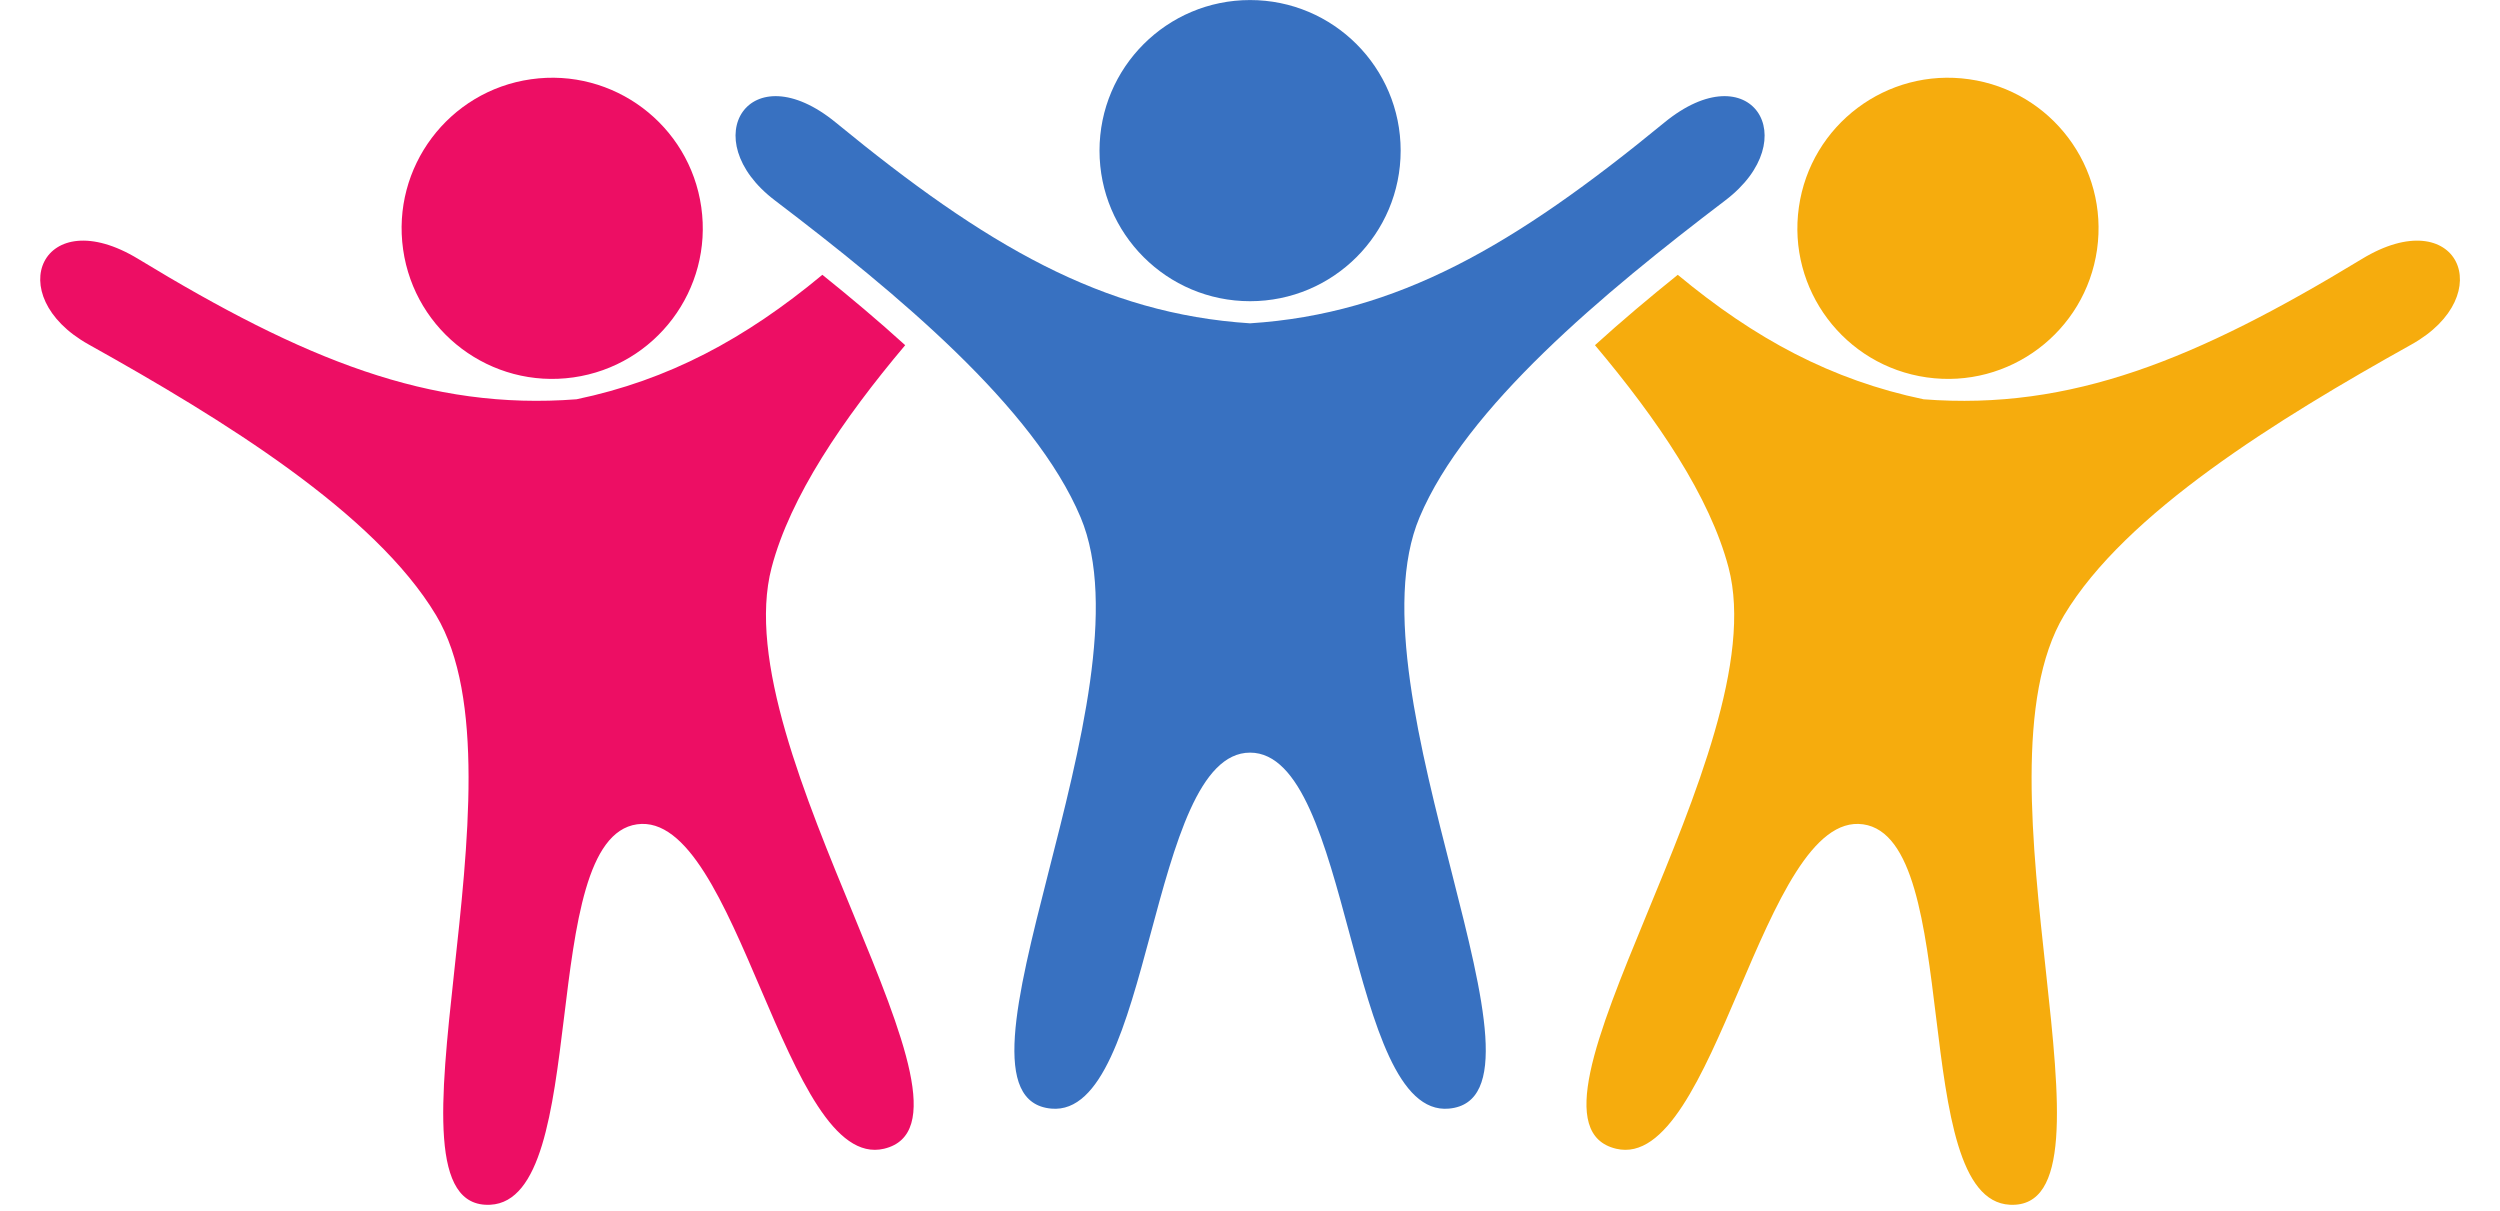
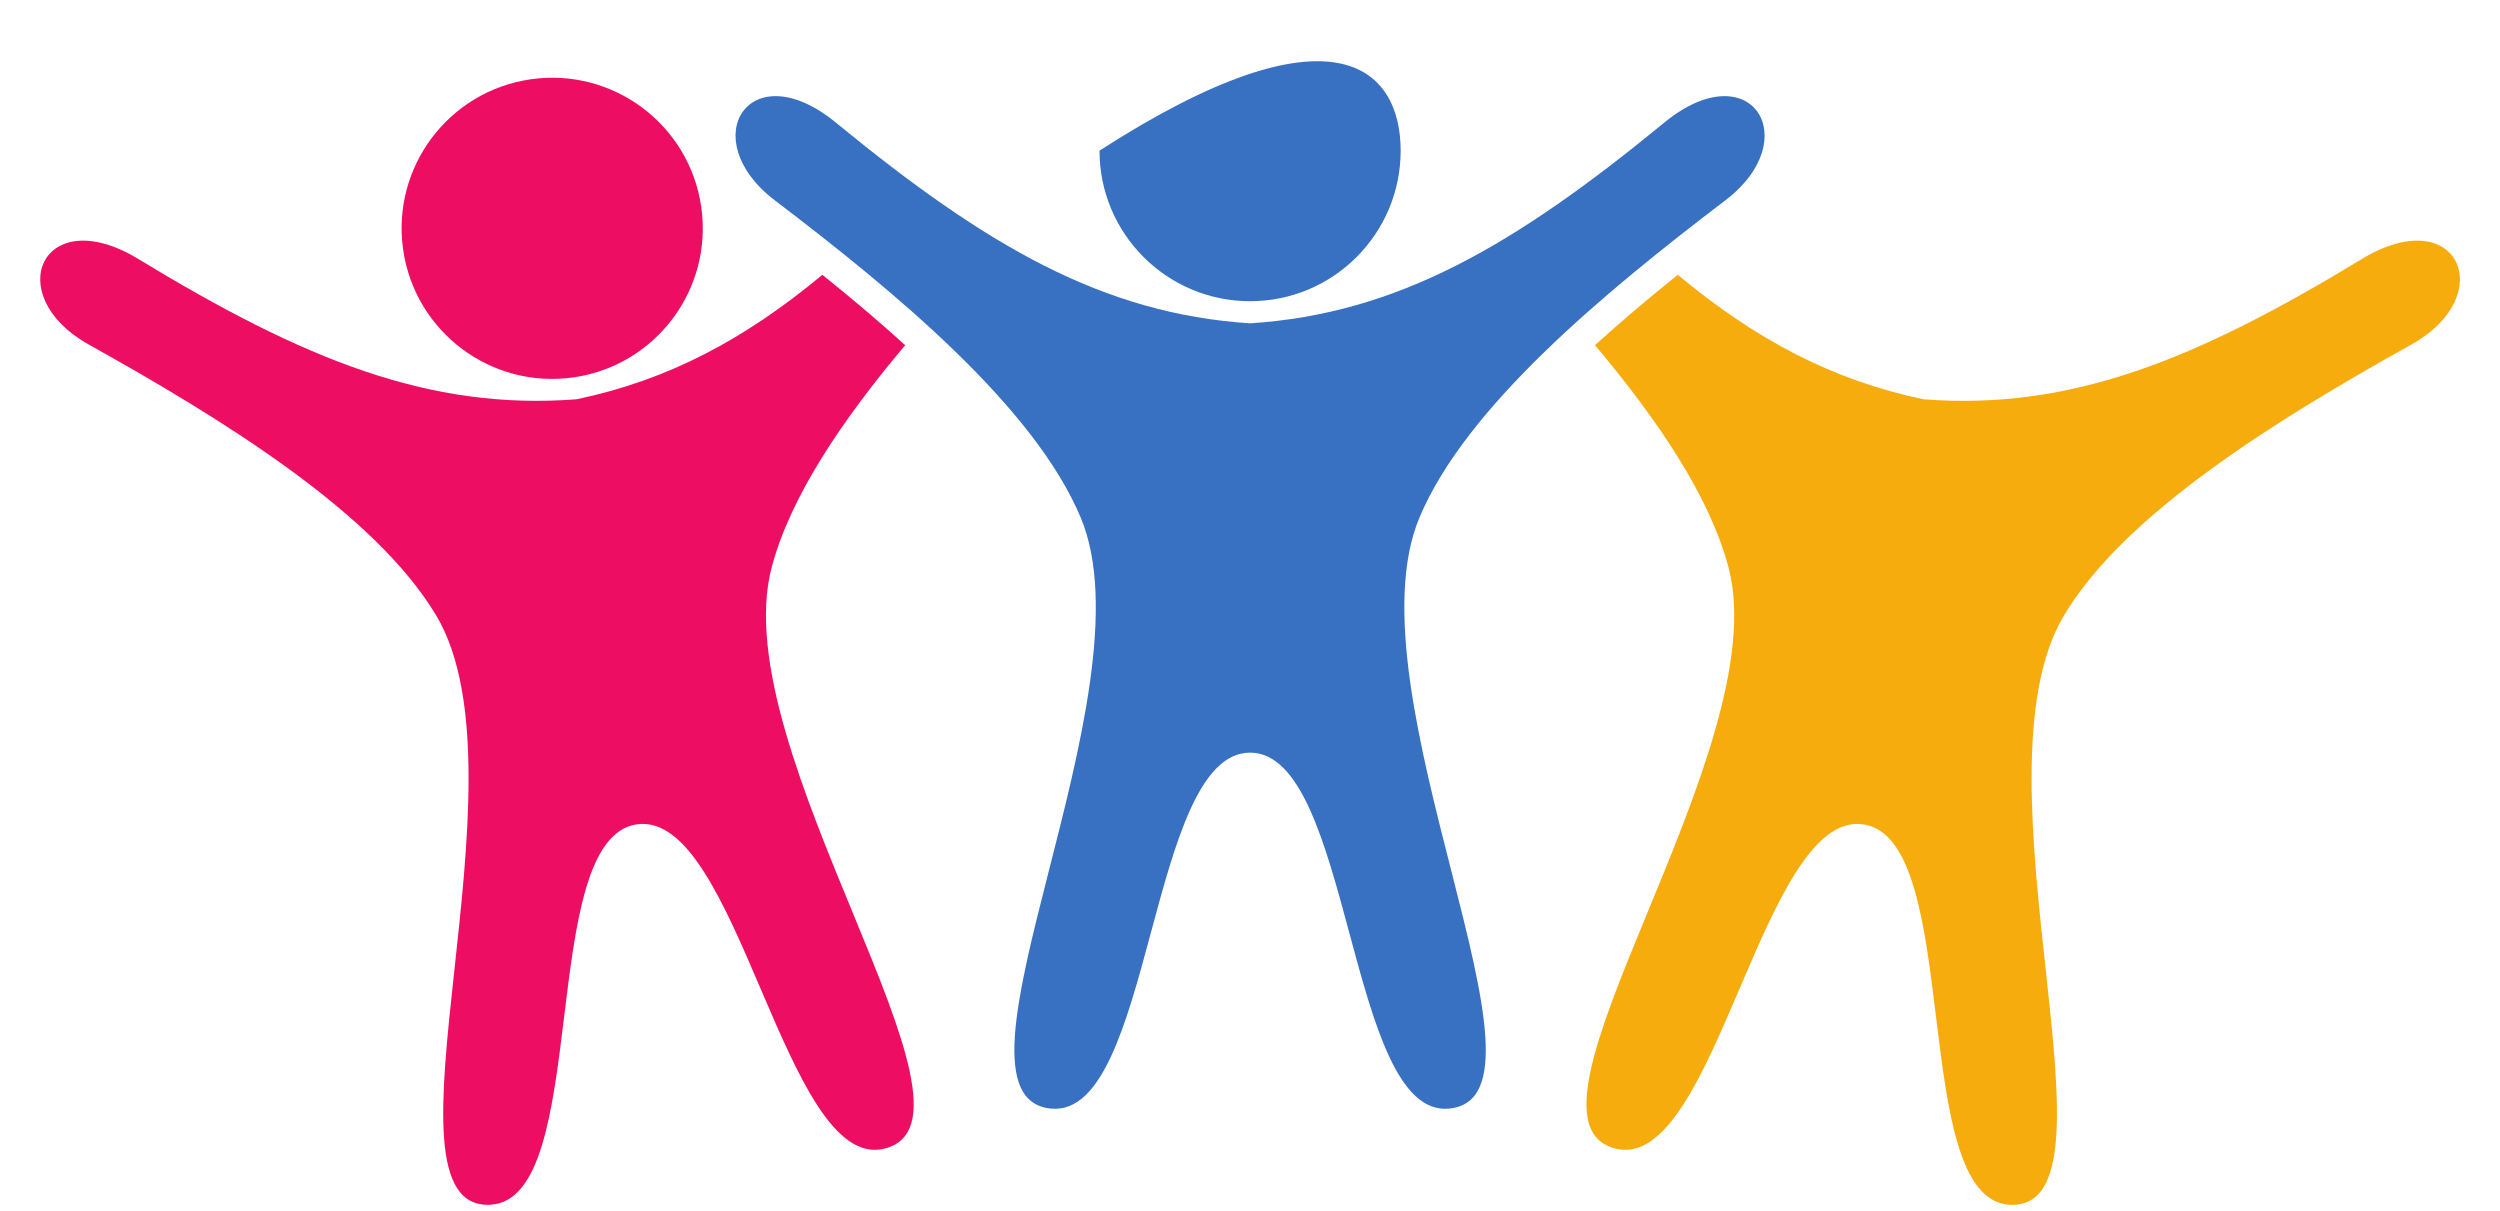
<svg xmlns="http://www.w3.org/2000/svg" height="731.4" preserveAspectRatio="xMidYMid meet" version="1.0" viewBox="244.9 636.1 1510.1 731.4" width="1510.1" zoomAndPan="magnify">
  <g>
    <g id="change1_1">
-       <path d="M 1090.949 727.09 C 1090.949 777.32 1050.23 818.039 1000 818.039 C 949.766 818.039 909.047 777.32 909.047 727.09 C 909.047 676.859 949.766 636.129 1000 636.129 C 1050.23 636.129 1090.949 676.859 1090.949 727.09" fill="#3871c1" />
+       <path d="M 1090.949 727.09 C 1090.949 777.32 1050.23 818.039 1000 818.039 C 949.766 818.039 909.047 777.32 909.047 727.09 C 1050.23 636.129 1090.949 676.859 1090.949 727.09" fill="#3871c1" />
    </g>
    <g id="change2_1">
-       <path d="M 1408.738 864.059 C 1458.469 871.141 1504.52 836.559 1511.602 786.828 C 1518.672 737.102 1484.09 691.039 1434.359 683.969 C 1384.629 676.891 1338.578 711.469 1331.5 761.211 C 1324.422 810.941 1359 856.988 1408.738 864.059" fill="#f6ac0d" />
-     </g>
+       </g>
    <g id="change3_1">
      <path d="M 591.266 864.059 C 640.992 856.988 675.574 810.941 668.5 761.211 C 661.426 711.469 615.371 676.891 565.641 683.969 C 515.906 691.039 481.328 737.102 488.402 786.828 C 495.48 836.559 541.531 871.141 591.266 864.059" fill="#ed0e64" />
    </g>
    <g id="change3_2">
      <path d="M 710.992 978.891 C 722.254 936.078 753.844 889.488 791.672 844.602 C 775.57 829.969 758.594 815.711 741.648 802.09 C 694.988 840.852 648.777 865.66 593.145 877.281 C 504.176 884.121 428.461 853.32 328.426 792.531 C 270.672 757.43 244.938 814.32 298.48 844.191 C 379.66 889.48 471.258 945.898 508.309 1007.73 C 567.258 1106.109 467.348 1367.57 541.062 1363.82 C 602.559 1360.699 568.707 1142.691 629.668 1134.02 C 690.629 1125.34 718.93 1344.141 778.855 1329.988 C 850.688 1313.031 681.82 1089.809 710.992 978.891" fill="#ed0e64" />
    </g>
    <g id="change2_2">
      <path d="M 1671.574 792.535 C 1571.539 853.324 1495.824 884.129 1406.852 877.293 C 1351.219 865.664 1305.008 840.855 1258.34 802.094 C 1241.406 815.715 1224.426 829.973 1208.328 844.605 C 1246.152 889.504 1277.742 936.086 1289.008 978.895 C 1318.176 1089.812 1149.301 1313.031 1221.141 1329.992 C 1281.059 1344.141 1309.367 1125.344 1370.32 1134.023 C 1431.285 1142.691 1397.434 1360.703 1458.934 1363.82 C 1532.645 1367.574 1432.738 1106.113 1491.688 1007.734 C 1528.738 945.906 1620.336 889.48 1701.508 844.195 C 1755.055 814.328 1729.32 757.434 1671.574 792.535" fill="#f6ac0d" />
    </g>
    <g id="change1_2">
      <path d="M 1250.141 710.199 C 1159.672 784.469 1089.051 825.641 1000 831.398 C 910.953 825.641 840.336 784.469 749.855 710.199 C 697.621 667.32 664.133 720.02 712.938 757.129 C 786.93 813.398 869.664 882.16 897.637 948.59 C 942.141 1054.289 806.398 1299.078 879.906 1305.75 C 941.23 1311.32 938.426 1090.719 1000 1090.719 C 1061.57 1090.719 1058.77 1311.32 1120.09 1305.75 C 1193.602 1299.078 1057.859 1054.289 1102.359 948.59 C 1130.328 882.16 1213.07 813.398 1287.059 757.129 C 1335.871 720.02 1302.379 667.32 1250.141 710.199" fill="#3871c1" />
    </g>
  </g>
</svg>